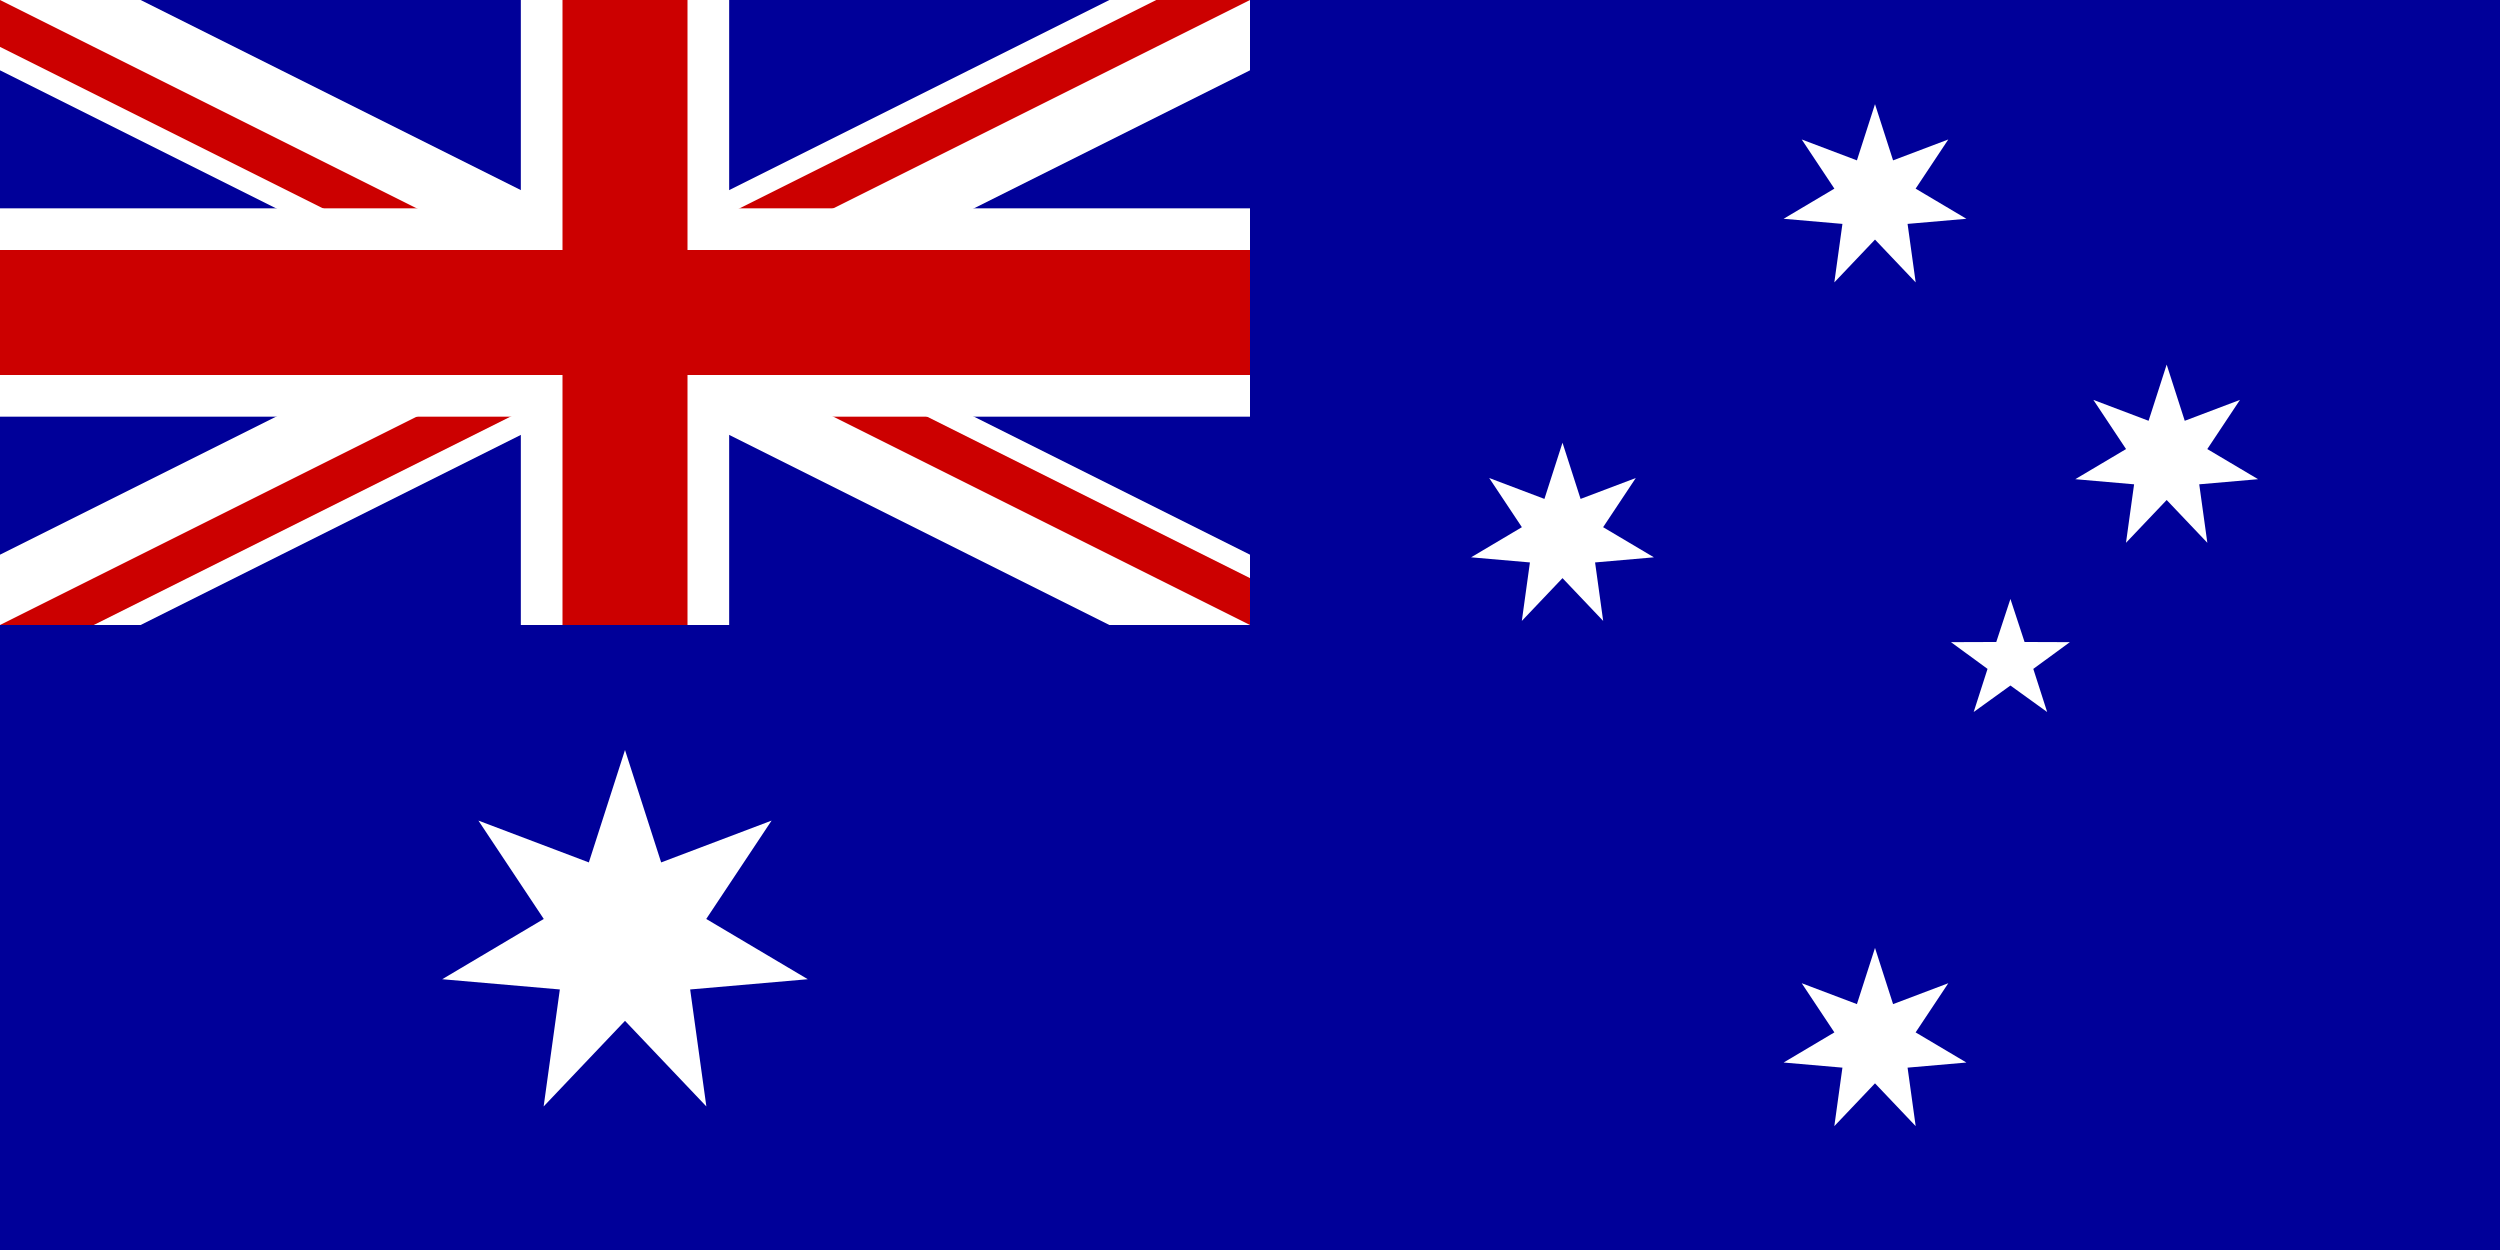
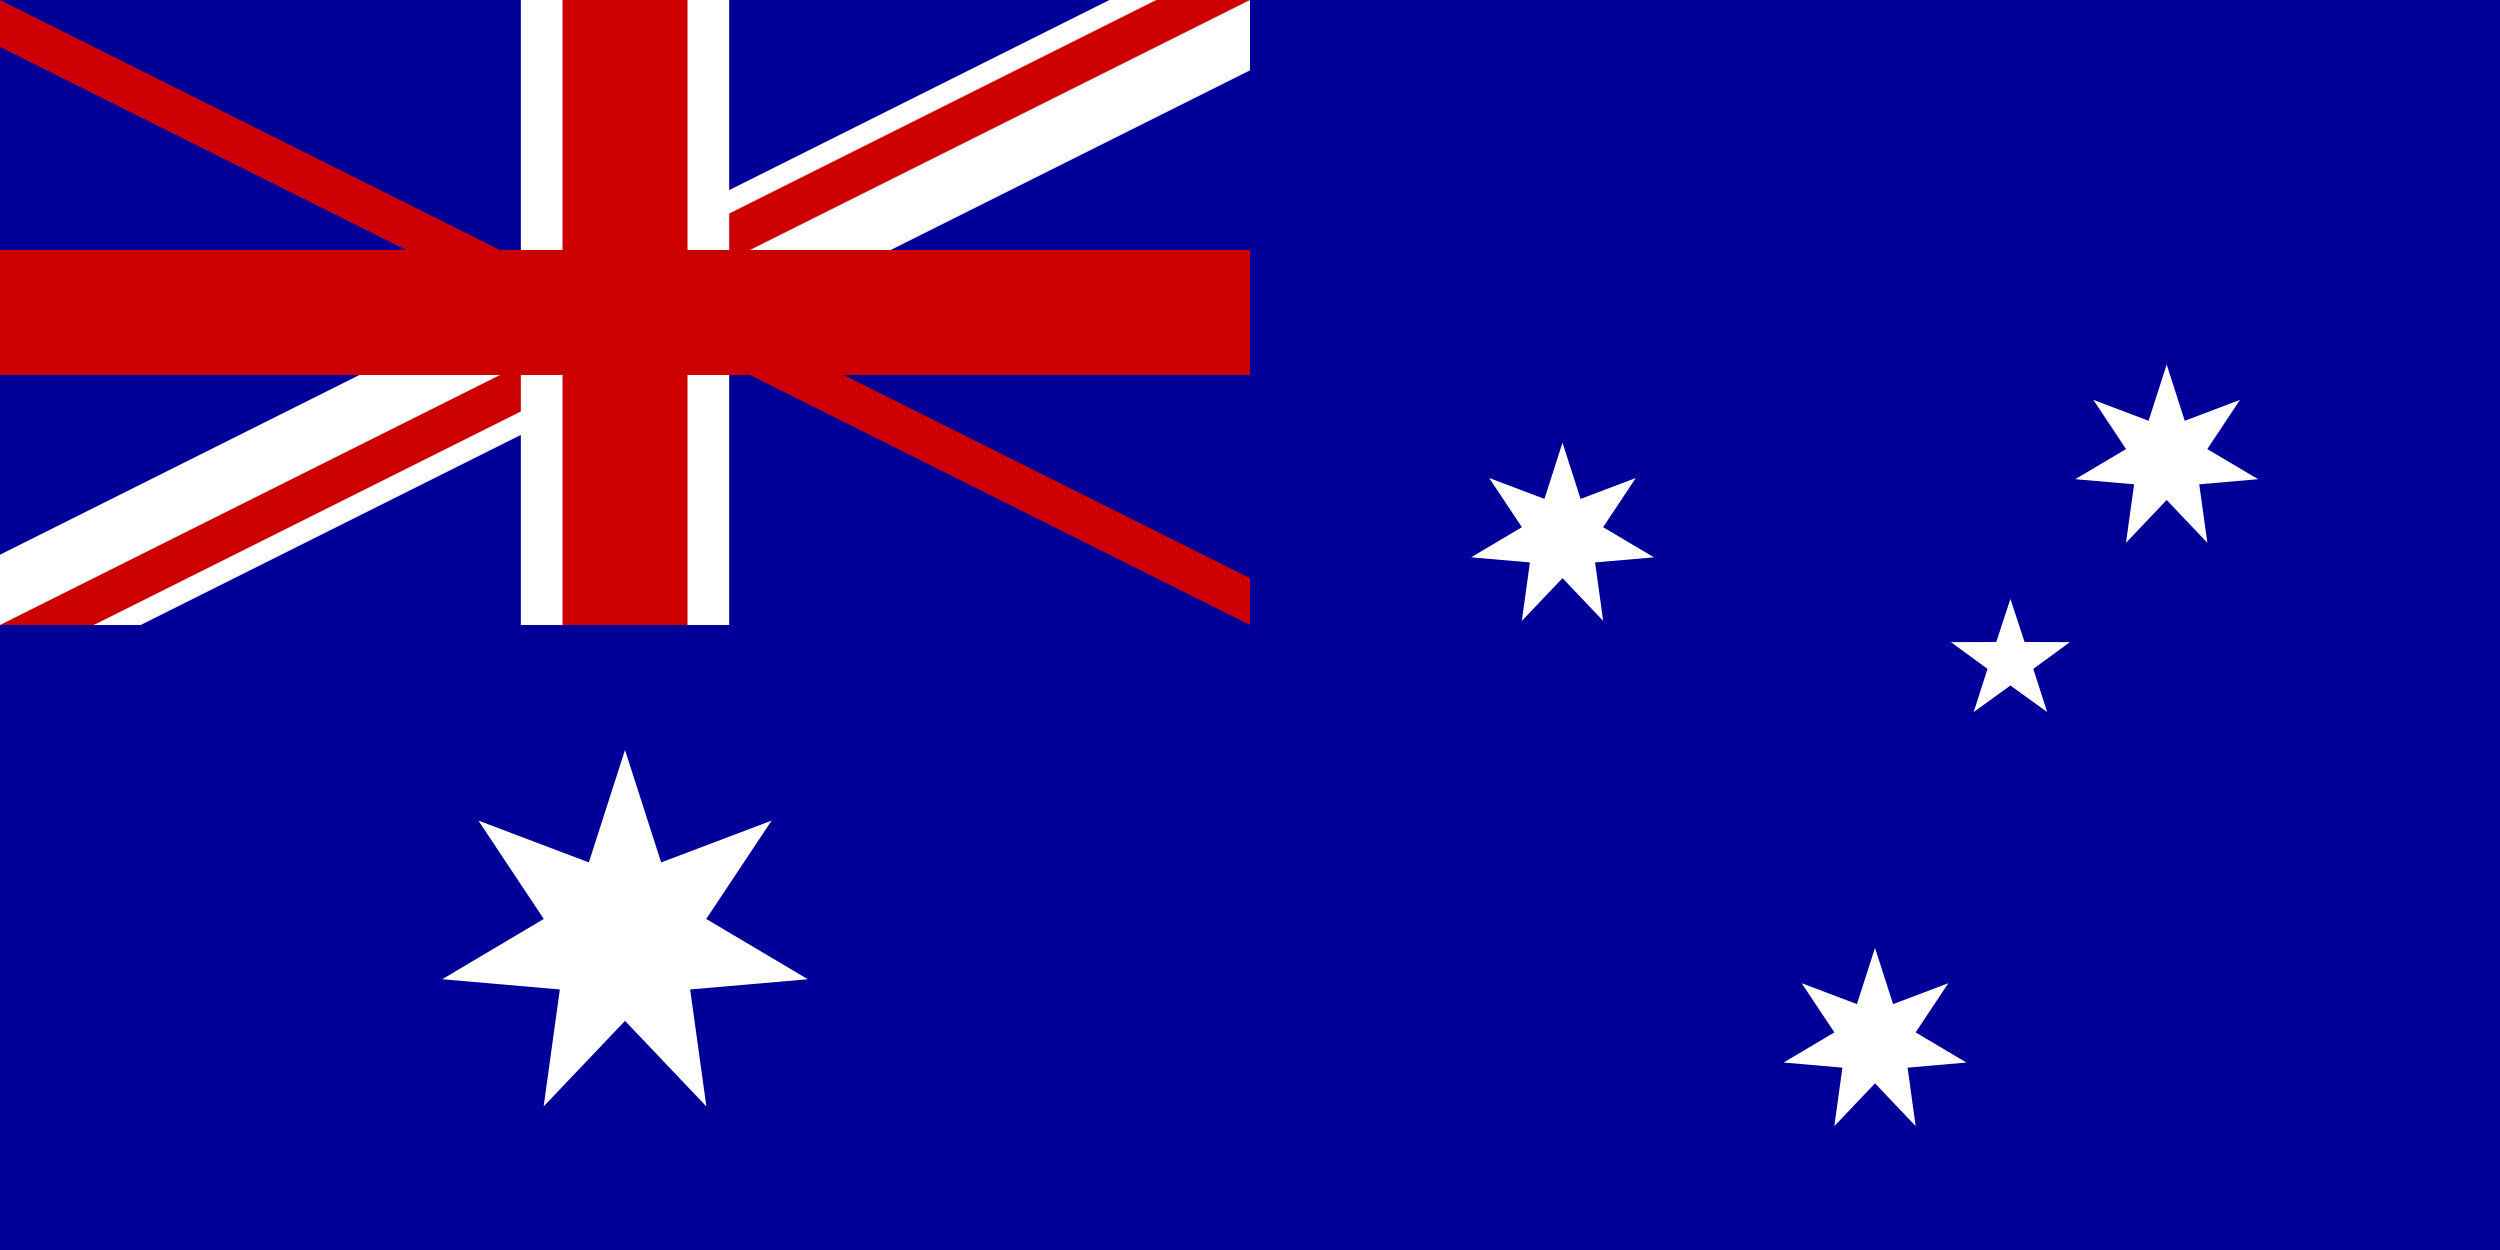
<svg xmlns="http://www.w3.org/2000/svg" viewBox="0 0 480 240">
  <rect x="0" y="0" width="480" height="240" fill="#808080" stroke="none" />
  <title>Heard and McDonald Islands - chilliant.com</title>
  <g transform="matrix(2,0,0,-1,240,120)" stroke="none">
    <g>
      <rect fill="#009" x="-120" y="-120" width="240" height="240" />
      <g transform="matrix(0.5,0,0,0.5,-60,60)">
        <rect fill="#009" x="-120" y="-120" width="240" height="240" />
-         <polygon fill="#FFF" points="120,-120 93,-120 -120,93 -120,120 -93,120 120,-93" />
        <polygon fill="#FFF" points="-120,-120 -93,-120 120,93 120,120 93,120 -120,-93" />
        <path fill="#C00" d="M-120,120L-9,9L102,120L120,120L9,9L120,-102L120,-120L9,-9L-102,-120L-120,-120L-9,-9L-120,102 Z" />
        <rect fill="#FFF" x="-20" y="-120" width="40" height="240" />
-         <rect fill="#FFF" x="-120" y="-40" width="240" height="80" />
        <rect fill="#C00" x="-12" y="-120" width="24" height="240" />
        <rect fill="#C00" x="-120" y="-24" width="240" height="48" />
      </g>
      <polygon fill="#FFF" points="-60,-24 -56.529,-45.584 -45.927,-37.554 -52.201,-56.44 -42.451,-68.011 -53.745,-69.976 -52.19,-92.435 -60,-76 -67.81,-92.435 -66.255,-69.976 -77.549,-68.011 -67.799,-56.44 -74.073,-37.554 -63.471,-45.584" />
-       <polygon fill="#FFF" points="60,100 61.736,89.208 67.037,93.223 63.9,83.78 68.774,77.995 63.127,77.012 63.905,65.783 60,74 56.095,65.783 56.873,77.012 51.226,77.995 56.1,83.78 52.964,93.223 58.264,89.208" />
      <polygon fill="#FFF" points="88,50 89.736,39.208 95.037,43.223 91.9,33.78 96.774,27.995 91.127,27.012 91.905,15.783 88,24 84.095,15.783 84.873,27.012 79.226,27.995 84.1,33.78 80.963,43.223 86.264,39.208" />
      <polygon fill="#FFF" points="30,35 31.735,24.208 37.036,28.223 33.9,18.78 38.774,12.995 33.127,12.012 33.905,0.783 30,9 26.095,0.783 26.873,12.012 21.226,12.995 26.1,18.78 22.963,28.223 28.265,24.208" />
      <polygon fill="#FFF" points="60,-62 61.736,-72.792 67.037,-68.777 63.9,-78.22 68.774,-84.005 63.127,-84.988 63.905,-96.217 60,-88 56.095,-96.217 56.873,-84.988 51.226,-84.005 56.1,-78.22 52.964,-68.777 58.264,-72.792" />
      <polygon fill="#FFF" points="73,5 74.358,-3.262 78.706,-3.292 75.197,-8.428 76.527,-16.708 73,-11.62 69.473,-16.708 70.803,-8.428 67.294,-3.292 71.642,-3.262" />
    </g>
  </g>
</svg>